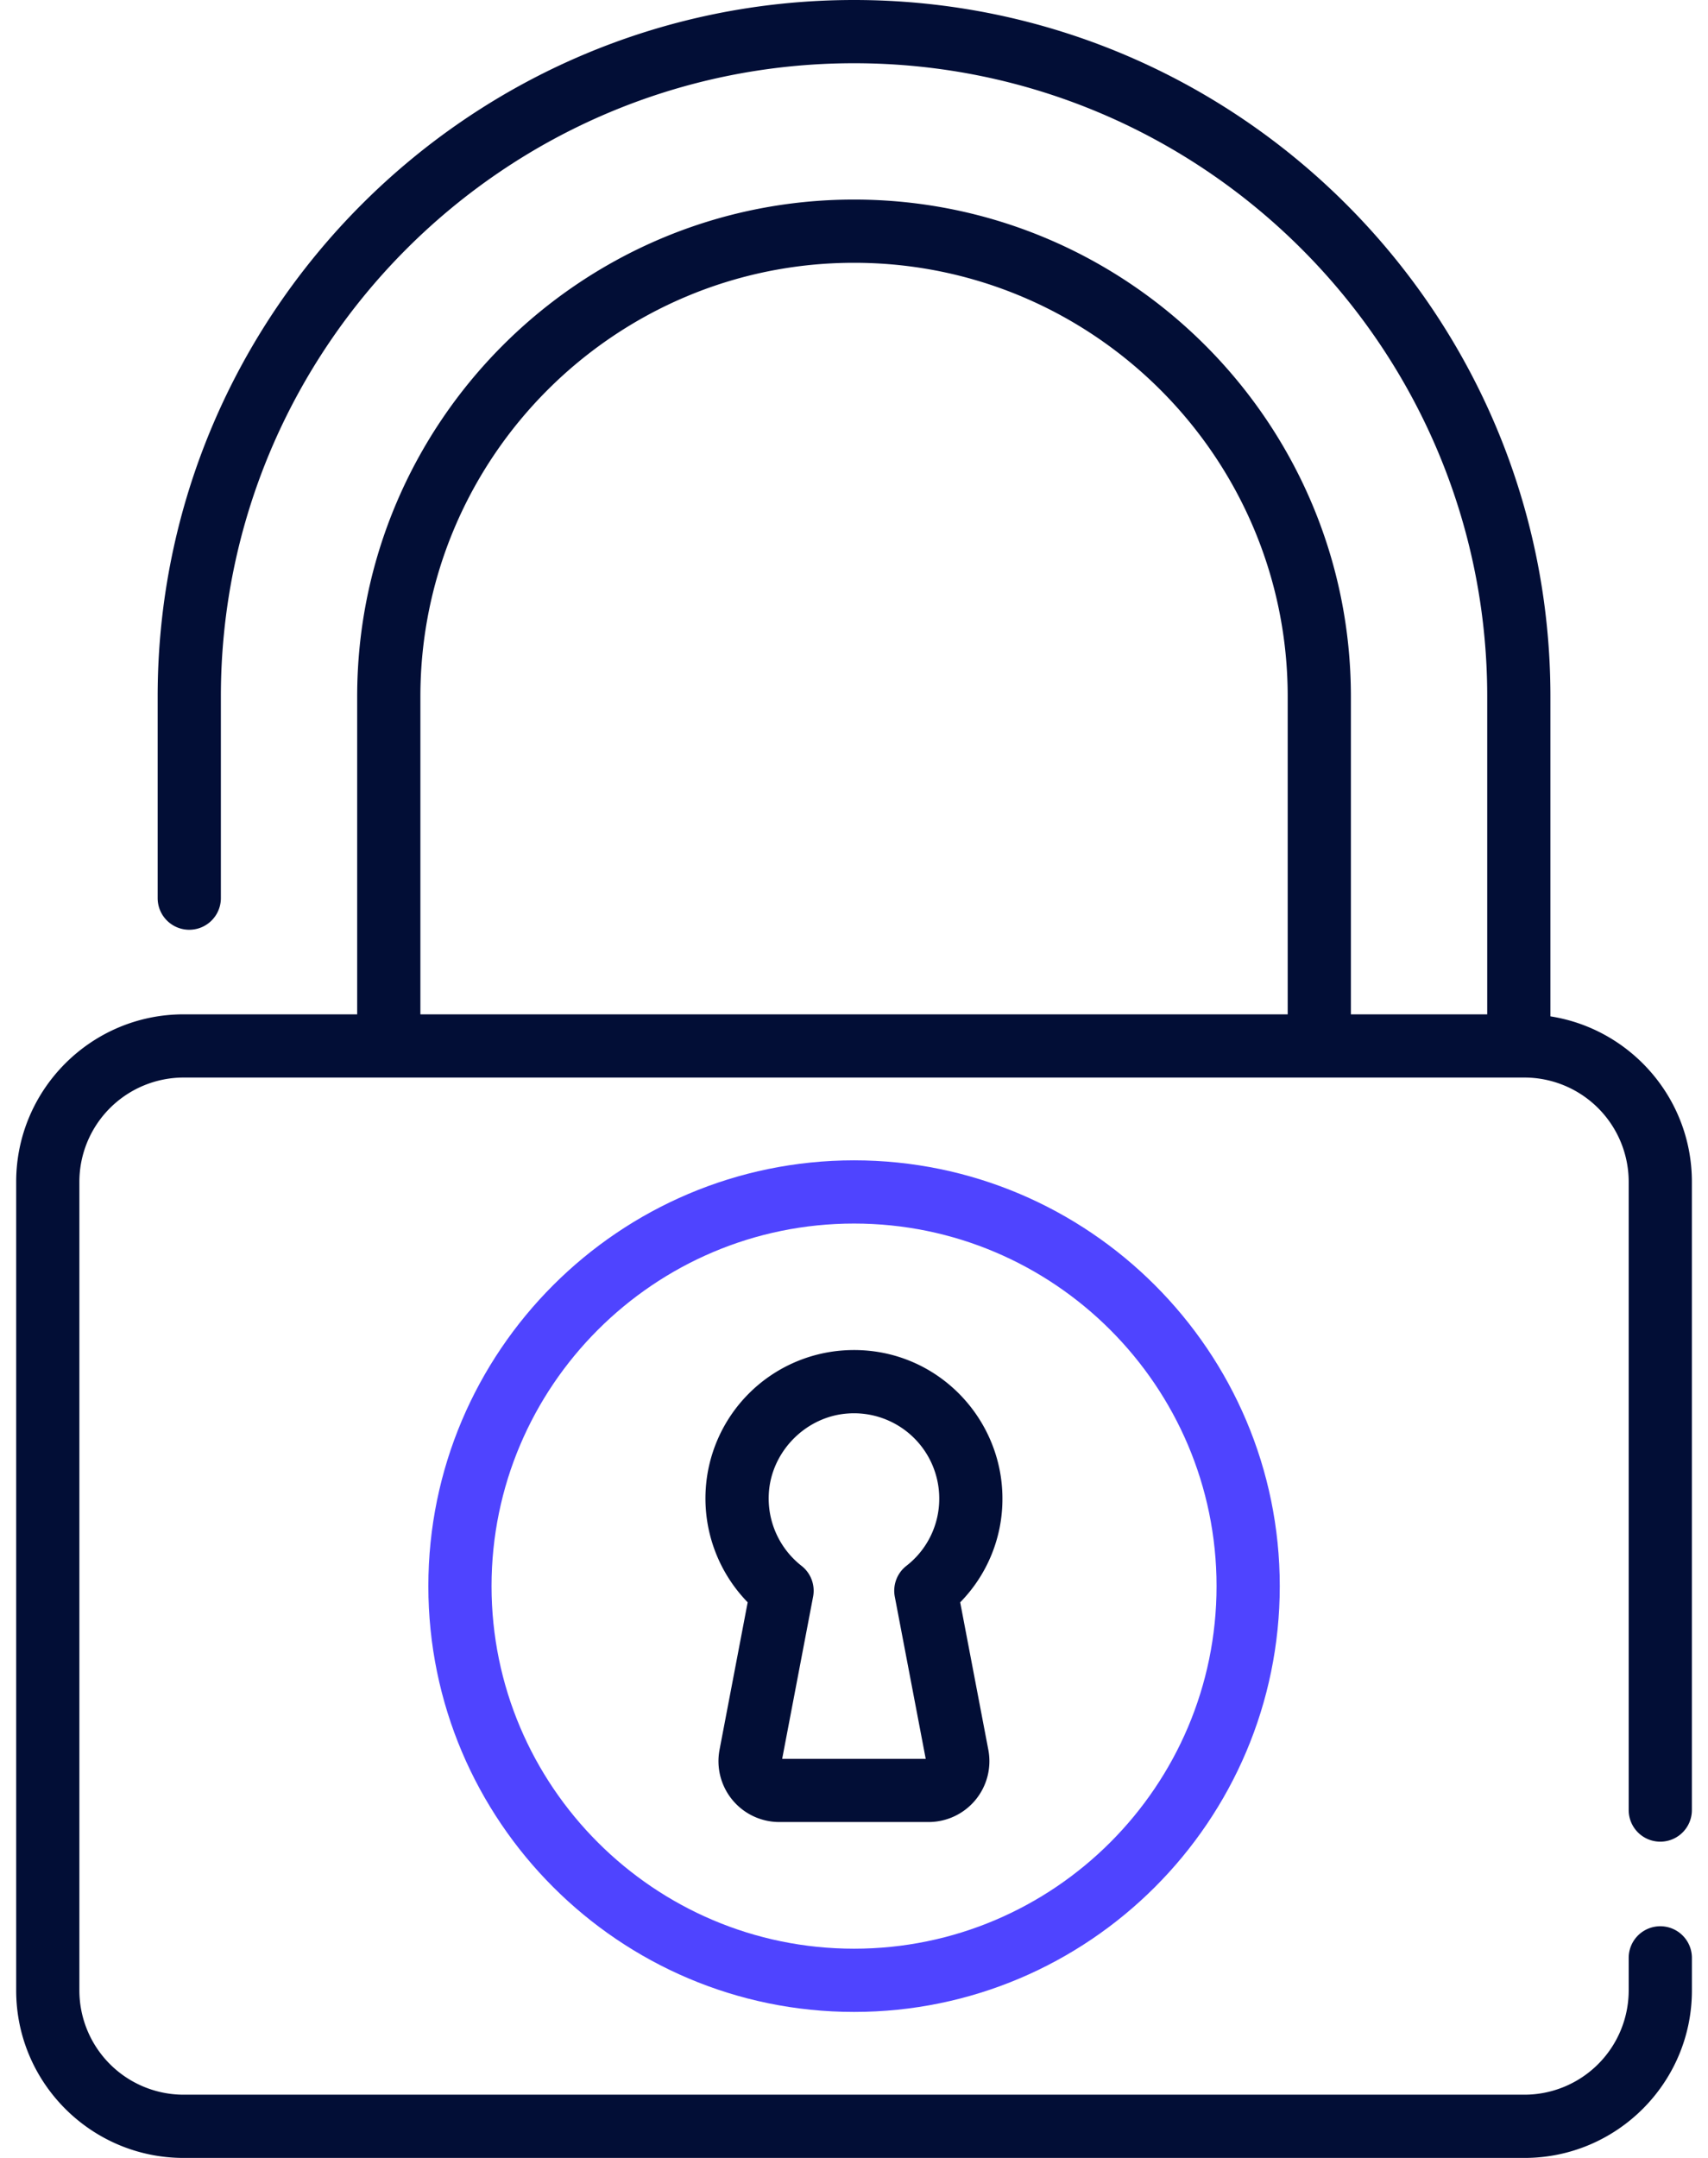
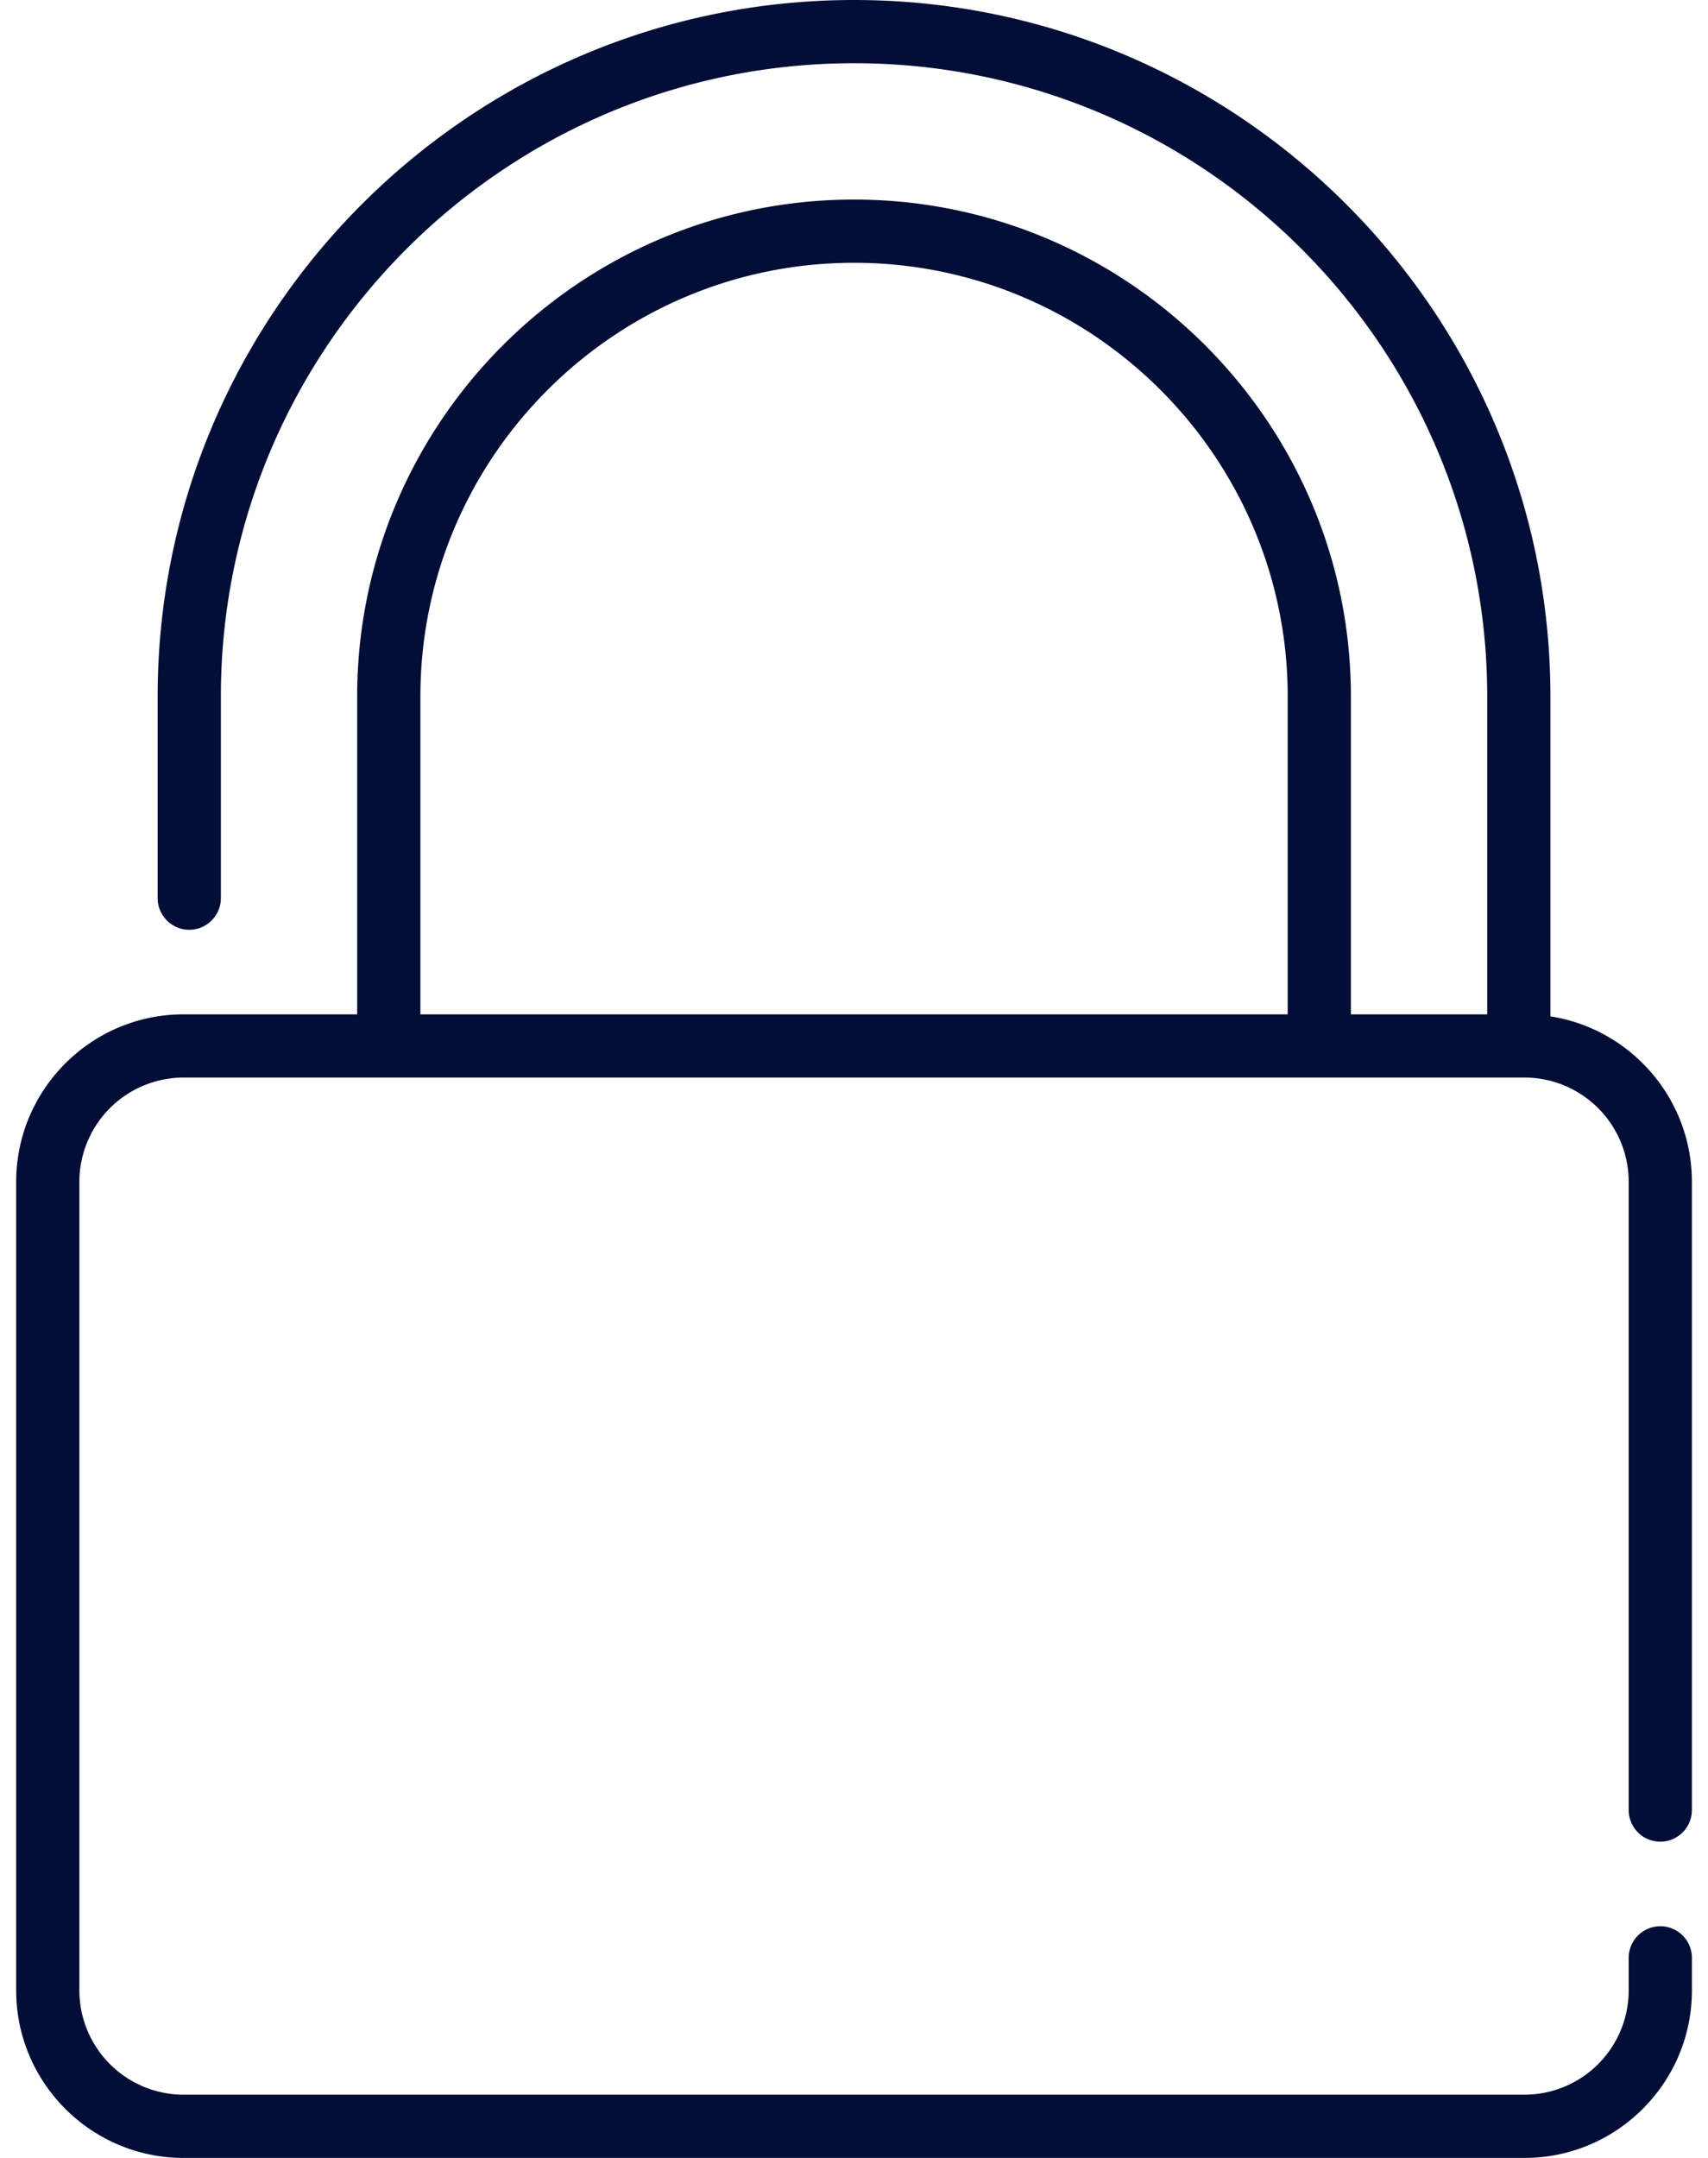
<svg xmlns="http://www.w3.org/2000/svg" width="76" height="96" viewBox="0 0 76 96">
  <g>
    <g>
      <g />
      <g>
        <g>
          <g>
            <path fill="#020e36" d="M72.471 80.526V52.575a4.643 4.643 0 0 0-4.638-4.638H8.17a4.643 4.643 0 0 0-4.638 4.638v35.974a4.643 4.643 0 0 0 4.638 4.638h59.663a4.643 4.643 0 0 0 4.638-4.637V87.1a1.406 1.406 0 1 1 2.813 0v1.45c0 4.108-3.343 7.45-7.451 7.45H8.17C4.062 96 .72 92.658.72 88.55V52.575c0-4.108 3.342-7.45 7.45-7.45h7.723V30.987c0-12.191 9.918-22.109 22.109-22.109 12.19 0 22.108 9.918 22.108 22.109v14.138h6.066V30.987c0-15.536-12.639-28.174-28.174-28.174-15.536 0-28.174 12.638-28.174 28.174v8.969a1.406 1.406 0 1 1-2.813 0v-8.97C7.015 13.902 20.915 0 38.002 0c17.086 0 30.986 13.9 30.986 30.986v14.229c3.562.556 6.295 3.644 6.295 7.36v27.95a1.406 1.406 0 1 1-2.812 0zM57.298 45.125V30.987c0-10.64-8.656-19.296-19.296-19.296-10.64 0-19.296 8.656-19.296 19.296v14.138z" />
          </g>
          <g>
-             <path fill="#4f44ff" d="M38.002 51.62c10.445 0 18.943 8.498 18.943 18.942 0 10.445-8.498 18.943-18.943 18.943-10.445 0-18.942-8.498-18.942-18.943 0-10.445 8.498-18.942 18.942-18.942zm0 2.812c-8.894 0-16.13 7.236-16.13 16.13 0 8.895 7.236 16.13 16.13 16.13 8.894 0 16.13-7.236 16.13-16.13 0-8.894-7.236-16.13-16.13-16.13z" />
-           </g>
+             </g>
          <g>
-             <path fill="#020e36" d="M44.605 66.668a6.56 6.56 0 0 1-1.88 4.615l1.252 6.56a2.707 2.707 0 0 1-2.66 3.214h-6.64a2.708 2.708 0 0 1-2.66-3.215l1.252-6.56a6.626 6.626 0 0 1-1.87-4.979 6.6 6.6 0 0 1 6.173-6.23c3.918-.246 7.033 2.886 7.033 6.595zm-6.856-3.787c-1.883.118-3.439 1.689-3.54 3.574a3.808 3.808 0 0 0 1.456 3.205c.415.324.614.854.515 1.371l-1.376 7.214h6.387l-1.376-7.214c-.098-.517.1-1.047.516-1.371a3.775 3.775 0 0 0 1.462-2.992 3.793 3.793 0 0 0-4.044-3.787z" />
-           </g>
+             </g>
        </g>
      </g>
    </g>
  </g>
</svg>